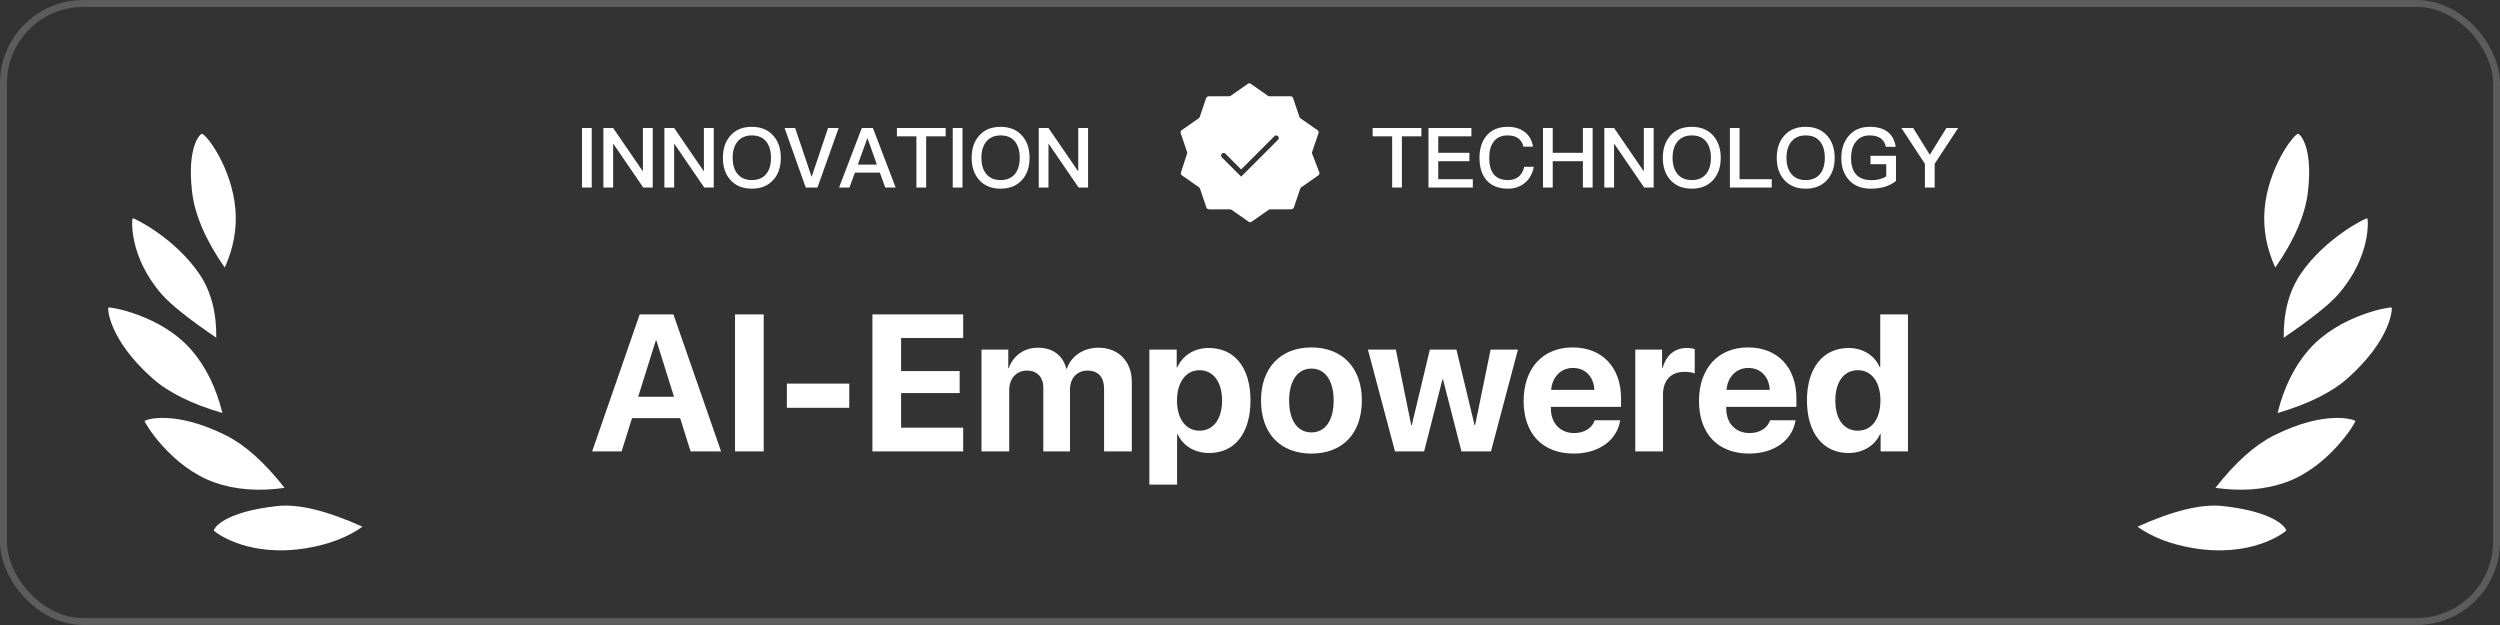
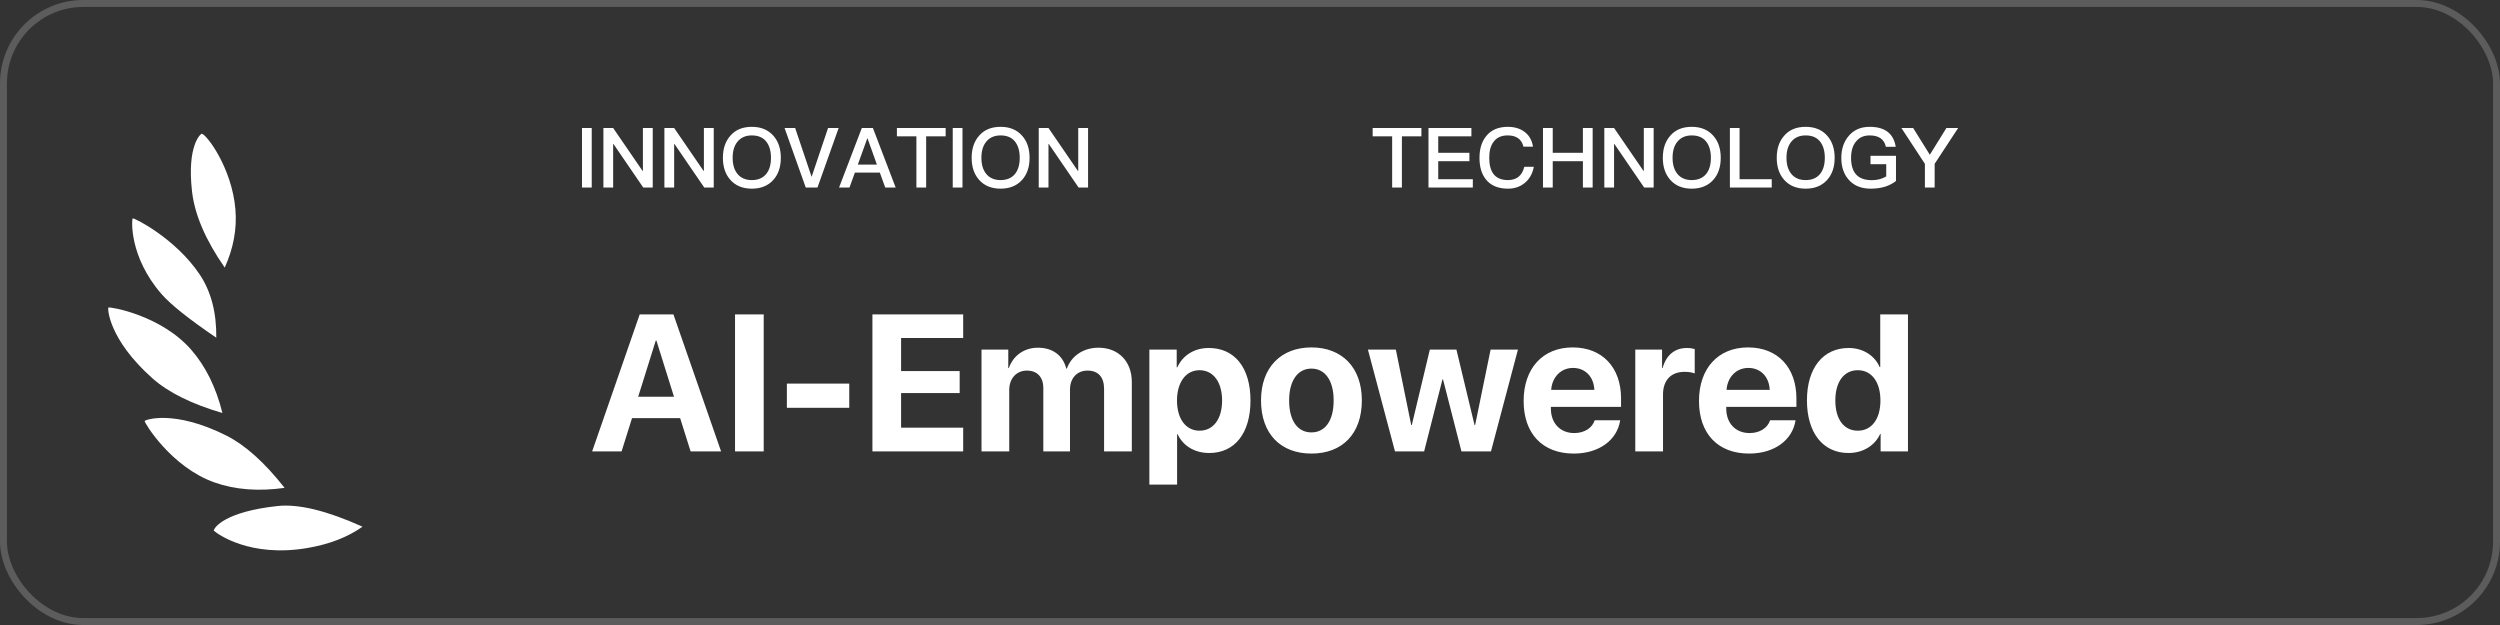
<svg xmlns="http://www.w3.org/2000/svg" fill="none" version="1.1" width="360" height="90" viewBox="0 0 360 90">
  <rect x="0" y="0" width="360" height="90" fill="#333333" stroke="none" />
  <defs>
    <clipPath id="master_svg0_206_84286/206_59706">
      <rect x="2" y="17" width="64" height="64" rx="0" />
    </clipPath>
    <clipPath id="master_svg1_206_84286/206_59708">
-       <rect x="358" y="17" width="64" height="64" rx="0" />
-     </clipPath>
+       </clipPath>
  </defs>
  <g>
    <g>
      <rect x="0.5" y="0.5" width="359" height="89" rx="11.5" fill-opacity="0" stroke-opacity="0.2" stroke="#FFFFFF" fill="none" stroke-width="1" />
    </g>
    <g>
      <path d="M99.446,65L103.835,65L96.972,45.271L92.118,45.271L85.269,65L89.507,65L91.011,60.215L97.942,60.215L99.446,65ZM94.429,49.045L94.524,49.045L97.054,57.125L91.899,57.125L94.429,49.045ZM109.974,65L109.974,45.271L105.845,45.271L105.845,65L109.974,65ZM122.292,58.725L122.292,55.238L113.31,55.238L113.31,58.725L122.292,58.725ZM138.698,61.582L129.757,61.582L129.757,56.605L138.192,56.605L138.192,53.434L129.757,53.434L129.757,48.676L138.698,48.676L138.698,45.271L125.628,45.271L125.628,65L138.698,65L138.698,61.582ZM141.337,65L145.329,65L145.329,56.154C145.329,54.514,146.355,53.365,147.872,53.365C149.349,53.365,150.237,54.295,150.237,55.867L150.237,65L154.079,65L154.079,56.1C154.079,54.473,155.077,53.365,156.595,53.365C158.14,53.365,158.987,54.295,158.987,55.99L158.987,65L162.98,65L162.98,54.992C162.98,52.039,161.052,50.07,158.181,50.07C156.034,50.07,154.284,51.232,153.628,53.078L153.546,53.078C153.054,51.164,151.577,50.07,149.458,50.07C147.462,50.07,145.89,51.232,145.274,52.996L145.192,52.996L145.192,50.344L141.337,50.344L141.337,65ZM174.067,50.111C171.948,50.111,170.321,51.178,169.528,52.9L169.446,52.9L169.446,50.344L165.509,50.344L165.509,69.785L169.501,69.785L169.501,62.539L169.583,62.539C170.362,64.193,172.003,65.232,174.136,65.232C177.8,65.232,180.069,62.389,180.069,57.672C180.069,52.941,177.786,50.111,174.067,50.111ZM172.728,62.02C170.772,62.02,169.487,60.324,169.487,57.672C169.487,55.047,170.772,53.31,172.728,53.31C174.724,53.31,175.981,55.02,175.981,57.672C175.981,60.338,174.724,62.02,172.728,62.02ZM188.847,65.314C193.276,65.314,196.106,62.484,196.106,57.658C196.106,52.9,193.235,50.029,188.847,50.029C184.458,50.029,181.587,52.914,181.587,57.658C181.587,62.471,184.417,65.314,188.847,65.314ZM188.847,62.266C186.878,62.266,185.634,60.611,185.634,57.672C185.634,54.76,186.905,53.078,188.847,53.078C190.788,53.078,192.046,54.76,192.046,57.672C192.046,60.611,190.802,62.266,188.847,62.266ZM218.583,50.344L214.646,50.344L212.417,61.213L212.335,61.213L209.724,50.344L205.896,50.344L203.298,61.213L203.216,61.213L201.001,50.344L196.981,50.344L200.878,65L205.075,65L207.714,54.637L207.796,54.637L210.448,65L214.7,65L218.583,50.344ZM226.513,52.982C228.29,52.982,229.507,54.268,229.589,56.141L223.368,56.141C223.505,54.309,224.763,52.982,226.513,52.982ZM229.644,60.516C229.274,61.637,228.153,62.361,226.69,62.361C224.653,62.361,223.327,60.926,223.327,58.834L223.327,58.588L233.431,58.588L233.431,57.371C233.431,52.914,230.737,50.029,226.472,50.029C222.138,50.029,219.403,53.065,219.403,57.74C219.403,62.43,222.11,65.314,226.622,65.314C230.245,65.314,232.87,63.387,233.308,60.516L229.644,60.516ZM235.481,65L239.474,65L239.474,56.811C239.474,54.746,240.622,53.543,242.591,53.543C243.165,53.543,243.712,53.639,244.04,53.775L244.04,50.262C243.767,50.18,243.37,50.111,242.905,50.111C241.183,50.111,239.938,51.123,239.419,52.982L239.337,52.982L239.337,50.344L235.481,50.344L235.481,65ZM251.765,52.982C253.542,52.982,254.759,54.268,254.841,56.141L248.62,56.141C248.757,54.309,250.015,52.982,251.765,52.982ZM254.896,60.516C254.526,61.637,253.405,62.361,251.942,62.361C249.905,62.361,248.579,60.926,248.579,58.834L248.579,58.588L258.683,58.588L258.683,57.371C258.683,52.914,255.989,50.029,251.724,50.029C247.39,50.029,244.655,53.065,244.655,57.74C244.655,62.43,247.362,65.314,251.874,65.314C255.497,65.314,258.122,63.387,258.56,60.516L254.896,60.516ZM266.175,65.232C268.335,65.232,270.03,64.098,270.741,62.484L270.81,62.484L270.81,65L274.747,65L274.747,45.271L270.755,45.271L270.755,52.859L270.673,52.859C269.962,51.232,268.321,50.111,266.202,50.111C262.524,50.111,260.2,52.996,260.2,57.645C260.2,62.334,262.511,65.232,266.175,65.232ZM267.528,53.31C269.511,53.31,270.782,55.006,270.782,57.672C270.782,60.352,269.511,62.02,267.528,62.02C265.519,62.02,264.288,60.365,264.288,57.672C264.288,54.992,265.519,53.31,267.528,53.31Z" fill="#FFFFFF" fill-opacity="1" />
    </g>
    <g>
      <g>
        <path d="M83.806,18.432L83.806,27L85.21,27L85.21,18.432L83.806,18.432ZM86.89,18.432L86.89,27L88.294,27L88.294,20.736L88.342,20.736L92.626,27L93.994,27L93.994,18.432L92.578,18.432L92.578,24.612L92.53,24.612L88.294,18.432L86.89,18.432ZM95.674,18.432L95.674,27L97.078,27L97.078,20.736L97.126,20.736L101.41,27L102.778,27L102.778,18.432L101.362,18.432L101.362,24.612L101.314,24.612L97.078,18.432L95.674,18.432ZM108.262,18.264C106.942,18.264,105.91,18.684,105.166,19.548C104.446,20.364,104.098,21.42,104.098,22.728C104.098,24.024,104.446,25.08,105.166,25.896C105.91,26.736,106.942,27.168,108.262,27.168C109.57,27.168,110.602,26.748,111.358,25.908C112.078,25.104,112.438,24.048,112.438,22.728C112.438,21.408,112.078,20.34,111.358,19.536C110.602,18.684,109.57,18.264,108.262,18.264ZM108.262,19.5C109.15,19.5,109.834,19.776,110.314,20.352C110.782,20.928,111.022,21.72,111.022,22.728C111.022,23.736,110.782,24.516,110.314,25.08C109.834,25.644,109.15,25.932,108.262,25.932C107.374,25.932,106.678,25.632,106.198,25.044C105.73,24.468,105.502,23.7,105.502,22.728C105.502,21.744,105.73,20.976,106.198,20.4C106.69,19.8,107.374,19.5,108.262,19.5ZM112.978,18.432L116.026,27L117.718,27L120.766,18.432L119.242,18.432L116.89,25.416L116.854,25.416L114.502,18.432L112.978,18.432ZM124.102,18.432L120.826,27L122.326,27L123.106,24.852L126.694,24.852L127.474,27L128.974,27L125.698,18.432L124.102,18.432ZM123.526,23.7L124.882,19.944L124.93,19.944L126.274,23.7L123.526,23.7ZM129.154,18.432L129.154,19.632L131.962,19.632L131.962,27L133.366,27L133.366,19.632L136.174,19.632L136.174,18.432L129.154,18.432ZM137.194,18.432L137.194,27L138.598,27L138.598,18.432L137.194,18.432ZM144.082,18.264C142.762,18.264,141.73,18.684,140.986,19.548C140.266,20.364,139.918,21.42,139.918,22.728C139.918,24.024,140.266,25.08,140.986,25.896C141.73,26.736,142.762,27.168,144.082,27.168C145.39,27.168,146.422,26.748,147.178,25.908C147.898,25.104,148.258,24.048,148.258,22.728C148.258,21.408,147.898,20.34,147.178,19.536C146.422,18.684,145.39,18.264,144.082,18.264ZM144.082,19.5C144.97,19.5,145.654,19.776,146.134,20.352C146.602,20.928,146.842,21.72,146.842,22.728C146.842,23.736,146.602,24.516,146.134,25.08C145.654,25.644,144.97,25.932,144.082,25.932C143.194,25.932,142.498,25.632,142.018,25.044C141.55,24.468,141.322,23.7,141.322,22.728C141.322,21.744,141.55,20.976,142.018,20.4C142.51,19.8,143.194,19.5,144.082,19.5ZM149.578,18.432L149.578,27L150.982,27L150.982,20.736L151.03,20.736L155.314,27L156.682,27L156.682,18.432L155.266,18.432L155.266,24.612L155.218,24.612L150.982,18.432L149.578,18.432ZM197.662,18.432L197.662,19.632L200.47,19.632L200.47,27L201.874,27L201.874,19.632L204.682,19.632L204.682,18.432L197.662,18.432ZM205.702,18.432L205.702,27L212.086,27L212.086,25.8L207.106,25.8L207.106,23.208L211.594,23.208L211.594,22.008L207.106,22.008L207.106,19.632L211.882,19.632L211.882,18.432L205.702,18.432ZM217.126,18.264C215.758,18.264,214.714,18.708,213.994,19.62C213.358,20.412,213.046,21.456,213.046,22.728C213.046,24.024,213.346,25.056,213.958,25.824C214.654,26.712,215.722,27.168,217.15,27.168C218.074,27.168,218.866,26.904,219.526,26.376C220.234,25.812,220.678,25.032,220.87,24.024L219.502,24.024C219.334,24.672,219.046,25.164,218.638,25.488C218.254,25.776,217.75,25.932,217.138,25.932C216.202,25.932,215.506,25.632,215.062,25.056C214.654,24.516,214.45,23.736,214.45,22.728C214.45,21.744,214.654,20.976,215.074,20.424C215.53,19.8,216.202,19.5,217.102,19.5C217.702,19.5,218.194,19.62,218.578,19.884C218.974,20.148,219.238,20.556,219.382,21.12L220.75,21.12C220.618,20.256,220.246,19.56,219.622,19.056C218.974,18.528,218.134,18.264,217.126,18.264ZM222.19,18.432L222.19,27L223.594,27L223.594,23.208L227.938,23.208L227.938,27L229.342,27L229.342,18.432L227.938,18.432L227.938,22.008L223.594,22.008L223.594,18.432L222.19,18.432ZM231.022,18.432L231.022,27L232.426,27L232.426,20.736L232.474,20.736L236.758,27L238.126,27L238.126,18.432L236.71,18.432L236.71,24.612L236.662,24.612L232.426,18.432L231.022,18.432ZM243.61,18.264C242.29,18.264,241.258,18.684,240.514,19.548C239.794,20.364,239.446,21.42,239.446,22.728C239.446,24.024,239.794,25.08,240.514,25.896C241.258,26.736,242.29,27.168,243.61,27.168C244.918,27.168,245.95,26.748,246.706,25.908C247.426,25.104,247.786,24.048,247.786,22.728C247.786,21.408,247.426,20.34,246.706,19.536C245.95,18.684,244.918,18.264,243.61,18.264ZM243.61,19.5C244.498,19.5,245.182,19.776,245.662,20.352C246.13,20.928,246.37,21.72,246.37,22.728C246.37,23.736,246.13,24.516,245.662,25.08C245.182,25.644,244.498,25.932,243.61,25.932C242.722,25.932,242.026,25.632,241.546,25.044C241.078,24.468,240.85,23.7,240.85,22.728C240.85,21.744,241.078,20.976,241.546,20.4C242.038,19.8,242.722,19.5,243.61,19.5ZM249.106,18.432L249.106,27L255.13,27L255.13,25.8L250.498,25.8L250.498,18.432L249.106,18.432ZM260.014,18.264C258.694,18.264,257.662,18.684,256.918,19.548C256.198,20.364,255.85,21.42,255.85,22.728C255.85,24.024,256.198,25.08,256.918,25.896C257.662,26.736,258.694,27.168,260.014,27.168C261.322,27.168,262.354,26.748,263.11,25.908C263.83,25.104,264.19,24.048,264.19,22.728C264.19,21.408,263.83,20.34,263.11,19.536C262.354,18.684,261.322,18.264,260.014,18.264ZM260.014,19.5C260.902,19.5,261.586,19.776,262.066,20.352C262.534,20.928,262.774,21.72,262.774,22.728C262.774,23.736,262.534,24.516,262.066,25.08C261.586,25.644,260.902,25.932,260.014,25.932C259.126,25.932,258.43,25.632,257.95,25.044C257.482,24.468,257.254,23.7,257.254,22.728C257.254,21.744,257.482,20.976,257.95,20.4C258.442,19.8,259.126,19.5,260.014,19.5ZM269.23,18.264C267.958,18.264,266.95,18.696,266.206,19.584C265.498,20.412,265.15,21.468,265.15,22.752C265.15,24.024,265.498,25.068,266.206,25.872C266.962,26.736,268.018,27.168,269.386,27.168C270.154,27.168,270.838,27.072,271.462,26.88C272.05,26.688,272.566,26.424,273.022,26.064L273.022,22.44L269.35,22.44L269.35,23.64L271.618,23.64L271.618,25.404C271.33,25.572,271.03,25.704,270.694,25.8C270.334,25.896,269.95,25.944,269.542,25.944C268.498,25.944,267.73,25.656,267.238,25.08C266.782,24.54,266.554,23.76,266.554,22.752C266.554,21.696,266.806,20.892,267.322,20.316C267.79,19.764,268.426,19.5,269.23,19.5C269.878,19.5,270.406,19.632,270.802,19.908C271.186,20.184,271.45,20.592,271.57,21.144L272.986,21.144C272.83,20.184,272.446,19.476,271.834,18.996C271.198,18.504,270.334,18.264,269.23,18.264ZM273.802,18.432L277.186,23.592L277.186,27L278.59,27L278.59,23.592L281.974,18.432L280.282,18.432L277.894,22.284L275.494,18.432L273.802,18.432Z" fill="#FFFFFF" fill-opacity="1" />
      </g>
      <g>
        <g>
-           <path d="M188.943,21.889C188.904,21.963,188.904,22.037,188.943,22.111L189.986,24.849C190.025,24.997,189.986,25.145,189.832,25.256L187.398,26.958C187.321,26.995,187.282,27.069,187.243,27.143L186.316,29.882C186.239,30.03,186.084,30.141,185.93,30.141L182.917,30.141C182.839,30.141,182.762,30.178,182.685,30.215L180.251,31.917C180.097,32.028,179.942,32.028,179.788,31.917L177.354,30.215C177.277,30.178,177.199,30.141,177.122,30.141L174.109,30.141C173.916,30.141,173.761,30.03,173.722,29.882L172.795,27.143C172.757,27.069,172.718,26.995,172.641,26.958L170.207,25.256C170.053,25.182,170.014,24.997,170.053,24.849L170.941,22.111Q170.999,22,170.941,21.889L170.014,19.151C169.975,19.003,170.014,18.855,170.168,18.744L172.602,17.042C172.679,17.005,172.718,16.931,172.757,16.857L173.684,14.118C173.761,13.97,173.916,13.859,174.07,13.859L177.083,13.859C177.161,13.859,177.238,13.822,177.238,13.785L179.672,12.083C179.826,11.972,179.981,11.972,180.135,12.083L182.569,13.785C182.646,13.822,182.724,13.859,182.801,13.859L185.814,13.859C186.007,13.859,186.162,13.97,186.2,14.118L187.127,16.857C187.166,16.931,187.205,17.005,187.282,17.042L189.716,18.744C189.87,18.818,189.909,19.003,189.87,19.151L188.943,21.889ZM178.726,25.437L184.032,20.131C184.181,19.982,184.181,19.76,184.032,19.611C183.884,19.463,183.661,19.463,183.513,19.611L178.726,24.398L176.463,22.134C176.314,21.986,176.092,21.986,175.943,22.134C175.795,22.283,175.795,22.506,175.943,22.654L178.726,25.437Z" fill-rule="evenodd" fill="#FFFFFF" fill-opacity="1" />
-         </g>
+           </g>
      </g>
    </g>
    <g clip-path="url(#master_svg0_206_84286/206_59706)">
      <g>
        <path d="M30.779,76.403C30.851,75.928,32.446,73.677,39.974,72.867C42.988,72.541,47.065,73.533,52.201,75.843C50.067,77.357,47.409,78.381,44.227,78.92C35.937,80.32,31.291,76.861,30.819,76.44L30.779,76.403ZM20.827,60.627C20.851,60.459,25.041,58.931,32.579,62.717C35.313,64.088,38.113,66.6,40.98,70.253C37.241,70.781,33.886,70.523,30.913,69.48C24.662,67.285,20.793,60.883,20.827,60.627ZM15.611,44.285C15.833,44.155,23.182,45.368,27.545,50.376C29.619,52.76,31.115,55.792,32.03,59.477C27.59,58.173,24.227,56.504,21.939,54.467C15.627,48.851,15.465,44.368,15.611,44.285ZM19.113,31.445C19.339,31.357,25.246,34.325,28.726,39.477C30.379,41.931,31.187,44.979,31.145,48.629C27.214,45.955,24.598,43.869,23.291,42.379C18.534,36.939,18.966,31.504,19.113,31.445ZM29.067,19.259C29.782,19.4,33.39,24.195,33.897,30.12C34.137,32.936,33.625,35.741,32.361,38.533C29.606,34.571,28.038,30.925,27.654,27.592C26.889,20.917,28.913,19.229,29.067,19.259Z" fill="#FFFFFF" fill-opacity="1" />
      </g>
    </g>
    <g transform="matrix(-1,0,0,1,716,0)" clip-path="url(#master_svg1_206_84286/206_59708)">
      <g>
        <path d="M386.779,76.403C386.851,75.928,388.446,73.677,395.974,72.867C398.988,72.541,403.065,73.533,408.201,75.843C406.067,77.357,403.409,78.381,400.227,78.92C391.937,80.32,387.291,76.861,386.819,76.44L386.779,76.403ZM376.827,60.627C376.851,60.459,381.041,58.931,388.579,62.717C391.313,64.088,394.113,66.6,396.98,70.253C393.241,70.781,389.886,70.523,386.913,69.48C380.662,67.285,376.793,60.883,376.827,60.627ZM371.611,44.285C371.833,44.155,379.182,45.368,383.545,50.376C385.619,52.76,387.115,55.792,388.03,59.477C383.59,58.173,380.227,56.504,377.939,54.467C371.627,48.851,371.465,44.368,371.611,44.285ZM375.113,31.445C375.339,31.357,381.246,34.325,384.726,39.477C386.379,41.931,387.187,44.979,387.145,48.629C383.214,45.955,380.598,43.869,379.291,42.379C374.534,36.939,374.966,31.504,375.113,31.445ZM385.067,19.259C385.782,19.4,389.39,24.195,389.897,30.12C390.137,32.936,389.625,35.741,388.361,38.533C385.606,34.571,384.038,30.925,383.654,27.592C382.889,20.917,384.913,19.229,385.067,19.259Z" fill="#FFFFFF" fill-opacity="1" />
      </g>
    </g>
  </g>
</svg>